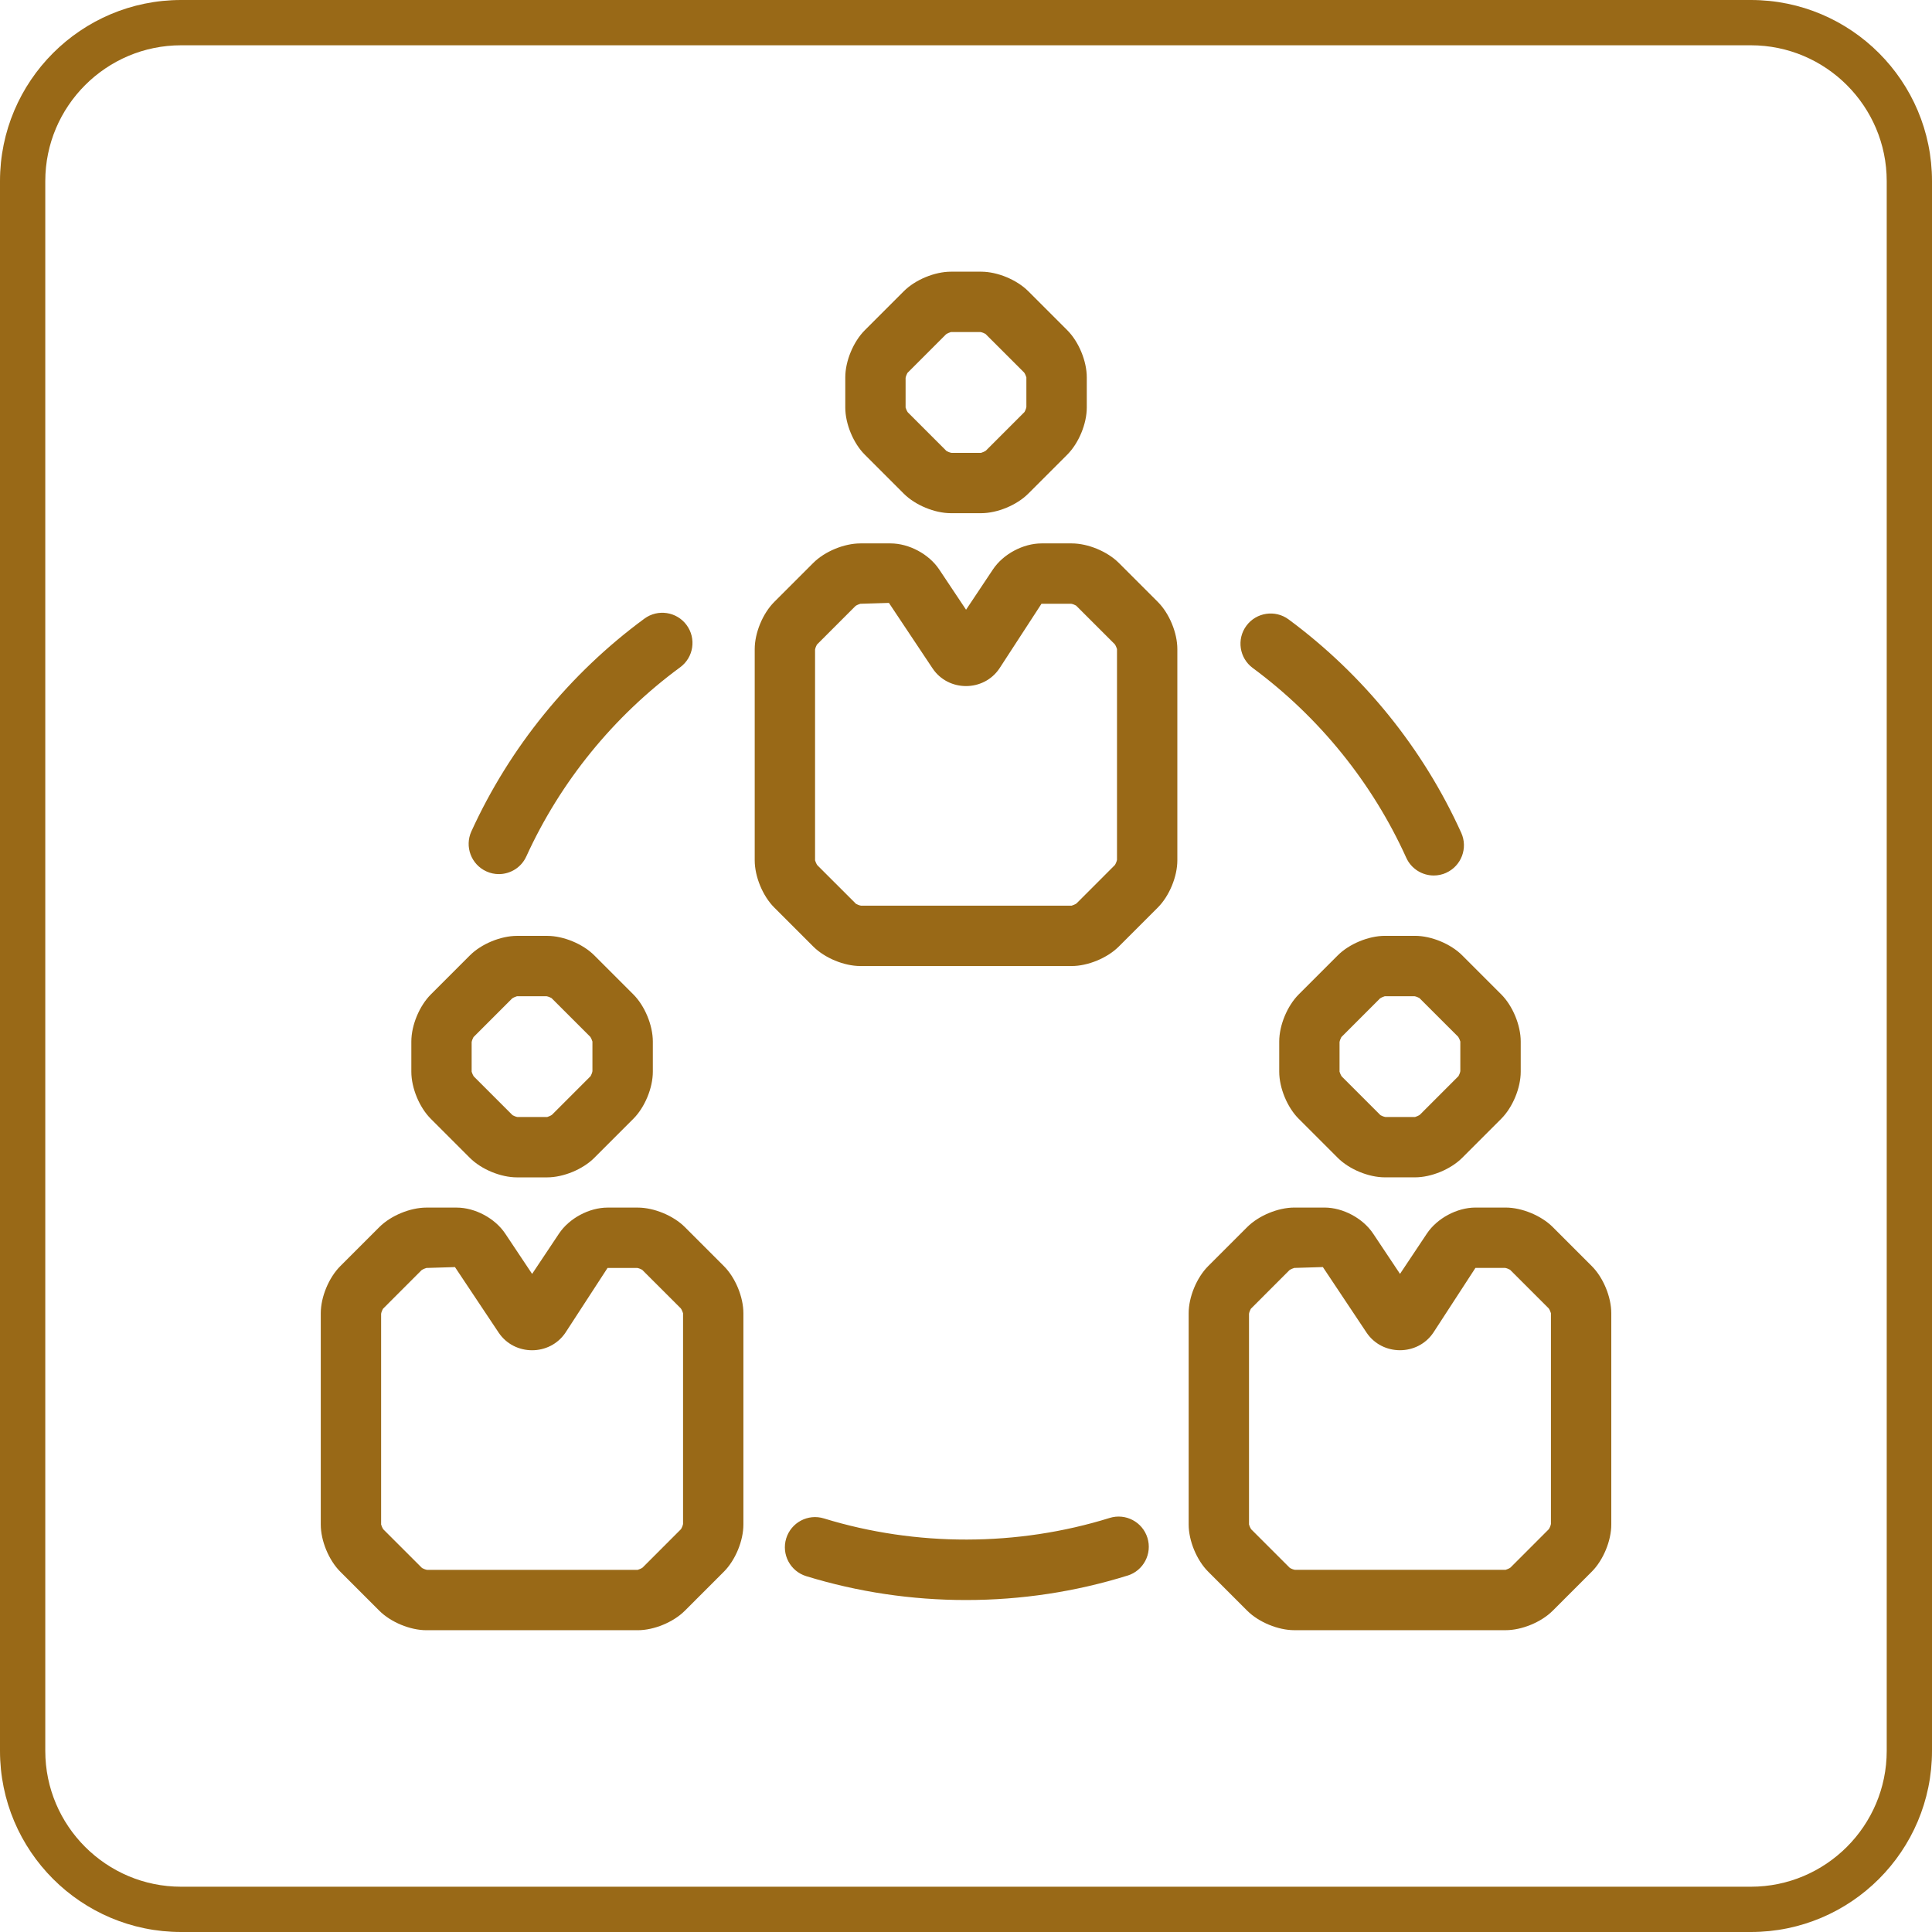
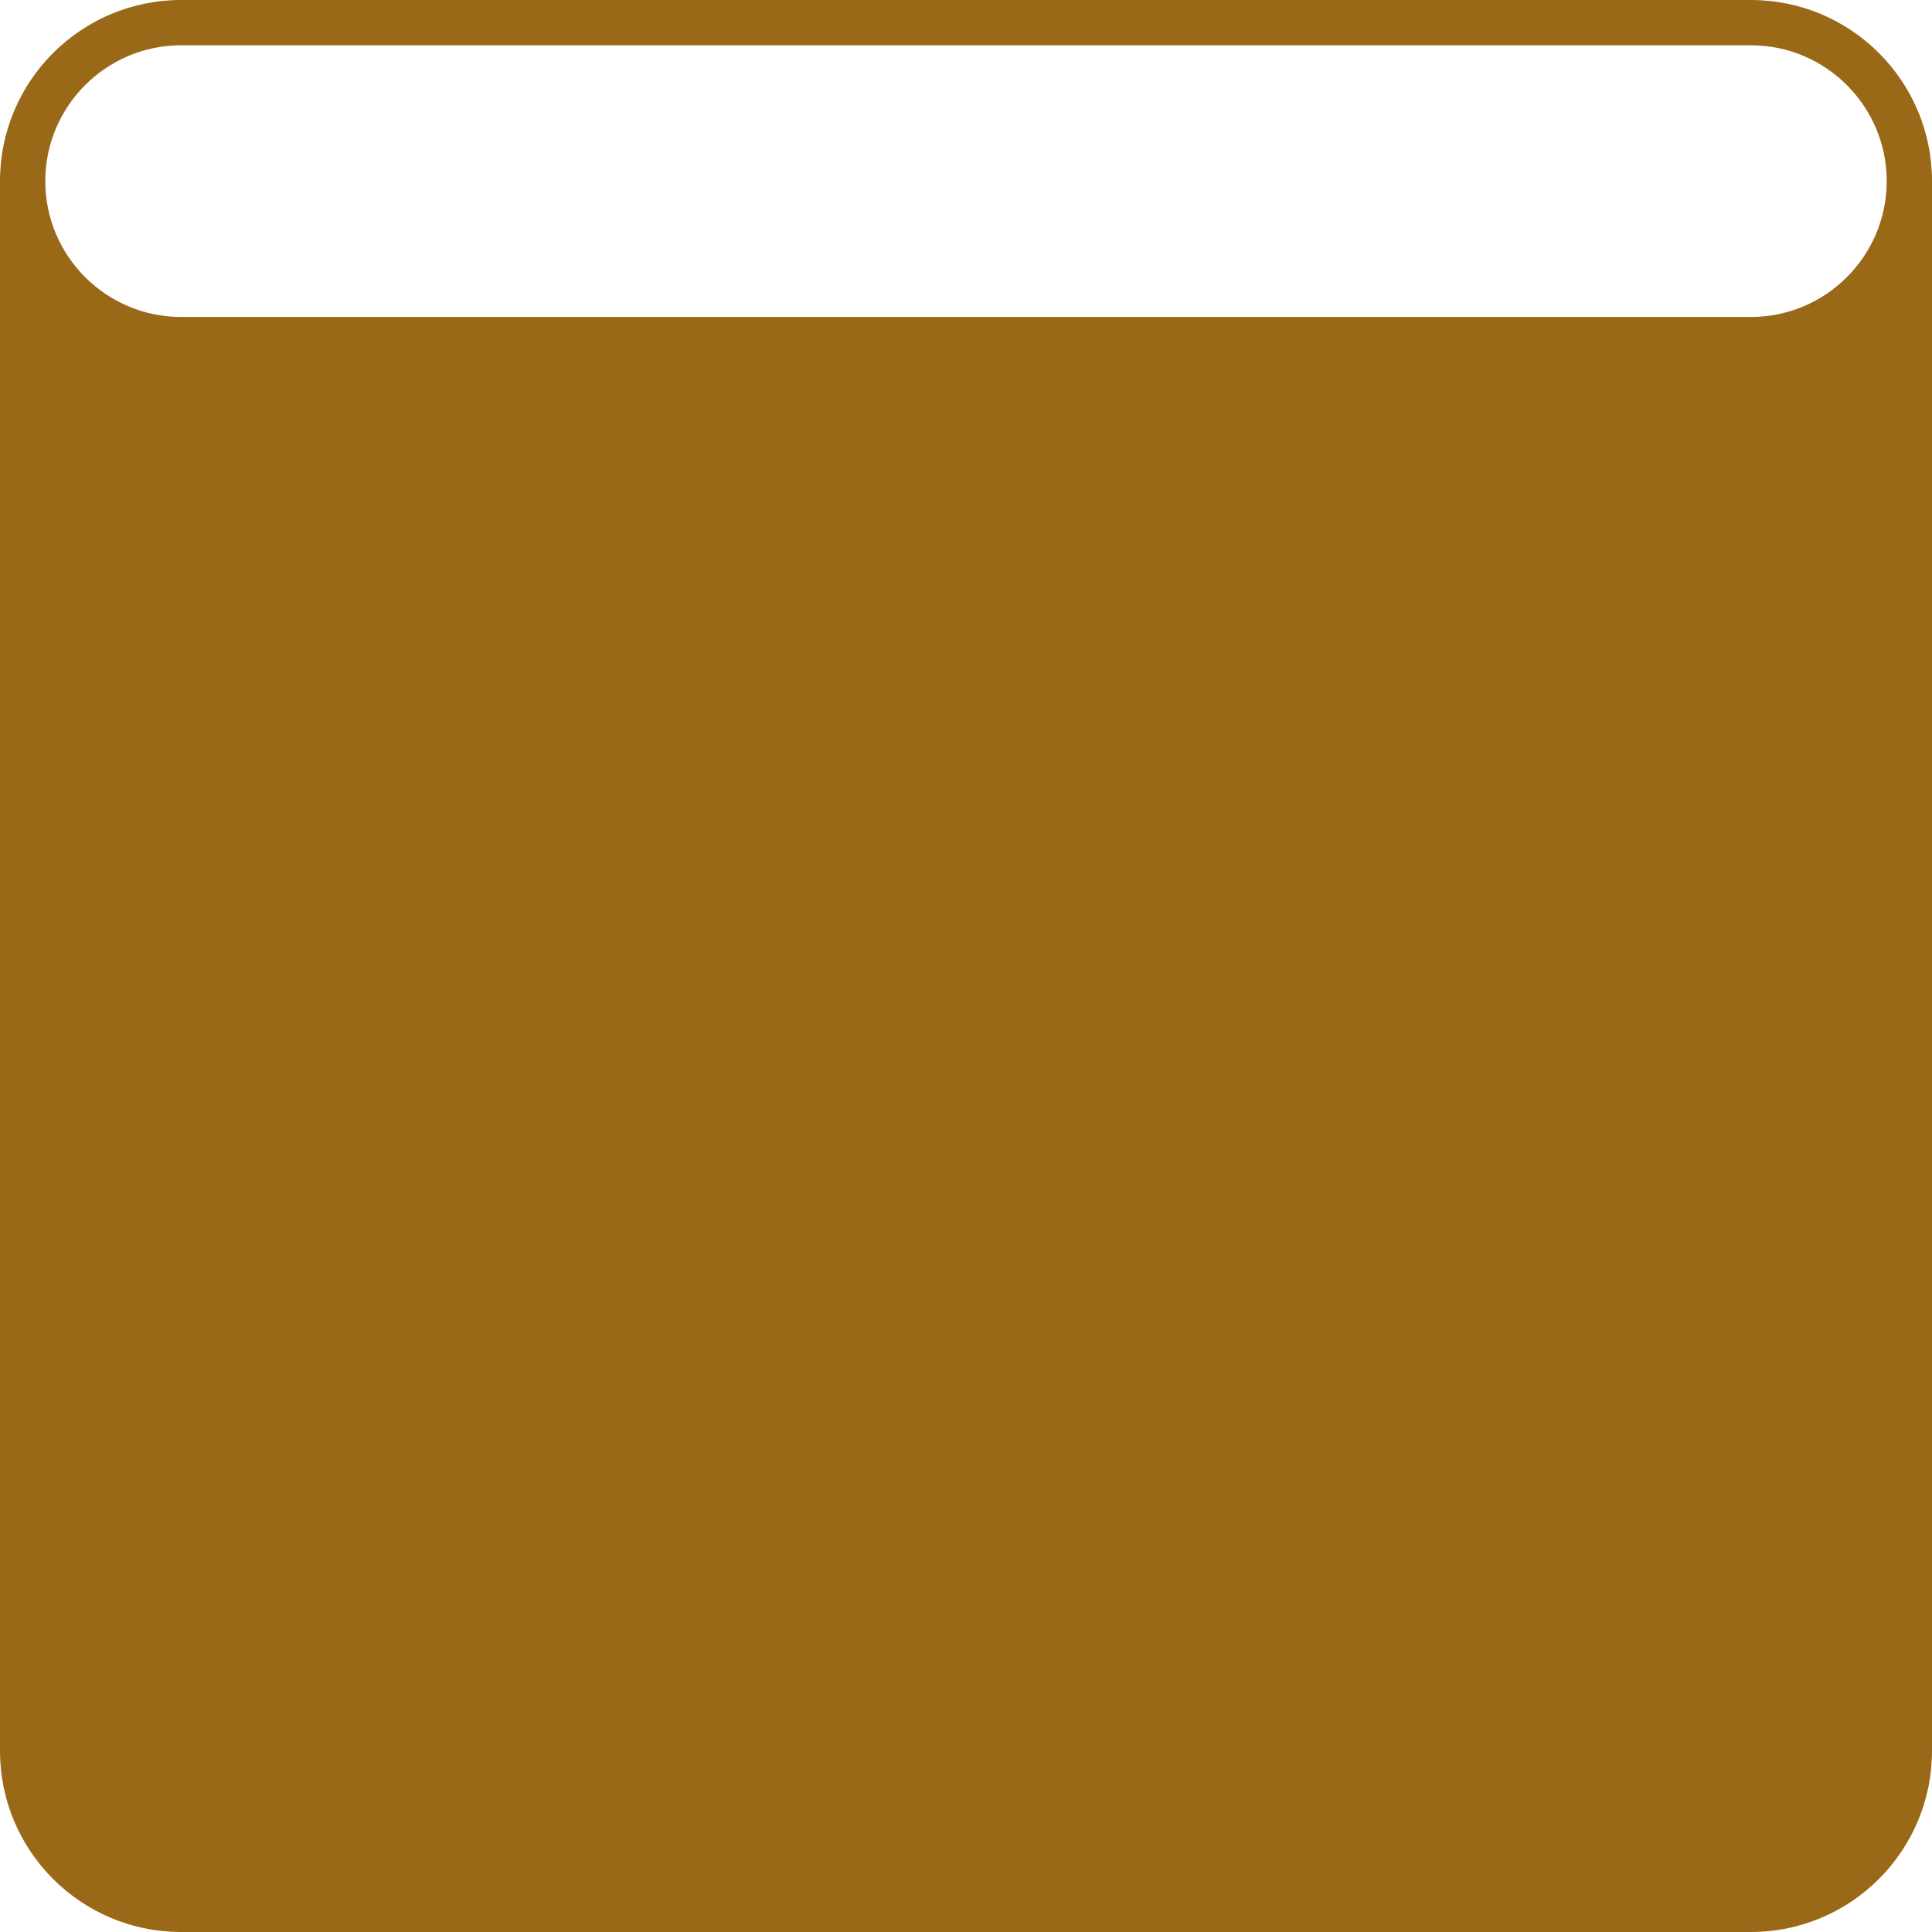
<svg xmlns="http://www.w3.org/2000/svg" id="uuid-64d7cb99-16df-450a-94e8-3cd143129637" data-name="Achmea Licht Groen RGB" width="64" height="64" viewBox="0 0 64 64">
  <defs>
    <style>
      .uuid-31a5ac60-8ed9-4a37-a4d5-0169683e1475 {
        fill: #996917;
      }
    </style>
  </defs>
-   <path class="uuid-31a5ac60-8ed9-4a37-a4d5-0169683e1475" d="M58,1.5c2.481,0,4.5,2.019,4.5,4.5V58c0,2.481-2.019,4.5-4.5,4.5H6c-2.481,0-4.5-2.019-4.5-4.5V6C1.5,3.519,3.519,1.5,6,1.5H58m0-1.5H6C2.687,0,0,2.687,0,6V58c0,3.313,2.687,6,6,6H58c3.313,0,6-2.687,6-6V6c0-3.313-2.687-6-6-6h0Z" />
-   <path class="uuid-31a5ac60-8ed9-4a37-a4d5-0169683e1475" d="M32.5,17h-1c-.538,0-1.18-.266-1.56-.646l-1.293-1.293c-.381-.38-.646-1.022-.646-1.561v-1c0-.539,.266-1.18,.647-1.561l1.293-1.293c.381-.381,1.023-.646,1.561-.646h1c.538,0,1.18,.266,1.56,.646l1.293,1.293c.38,.38,.646,1.022,.646,1.561v1c0,.539-.266,1.18-.647,1.561l-1.293,1.293c-.381,.381-1.023,.646-1.561,.646Zm-2.43-3.344l1.284,1.284c.022,.016,.119,.056,.165,.061h.981c.027-.006,.124-.046,.16-.074l1.279-1.28c.016-.023,.056-.119,.061-.165v-.981c-.005-.027-.046-.124-.074-.16l-1.281-1.28c-.022-.016-.119-.056-.165-.061h-.981c-.027,.006-.124,.046-.16,.074l-1.279,1.28c-.016,.023-.056,.119-.061,.165v.981c.005,.026,.043,.116,.071,.156Zm.003,.004h0Zm-.012-.013h0Zm5.439,18.354h-7c-.538,0-1.18-.266-1.56-.646l-1.293-1.293c-.38-.38-.646-1.022-.646-1.561v-7c0-.539,.266-1.18,.647-1.561l1.293-1.293c.381-.381,1.023-.646,1.561-.646h1c.609,0,1.271,.354,1.609,.861l.891,1.336,.891-1.336c.338-.507,1-.861,1.609-.861h1c.538,0,1.18,.266,1.56,.646l1.293,1.293c.38,.38,.646,1.022,.646,1.561v7c0,.538-.266,1.18-.646,1.561l-1.293,1.293c-.381,.381-1.023,.646-1.561,.646Zm-6.055-12.029l-.945,.029c-.027,.005-.124,.045-.16,.073l-1.279,1.28c-.016,.023-.056,.119-.061,.165v6.981c.005,.027,.046,.124,.074,.16l1.281,1.28c.022,.016,.119,.056,.165,.061h6.981c.027-.006,.124-.046,.16-.074l1.27-1.271c.028-.039,.065-.13,.071-.174v-6.981c-.005-.027-.046-.124-.074-.16l-1.281-1.28c-.022-.016-.119-.056-.165-.061h-.981l-1.391,2.139c-.523,.784-1.696,.784-2.219,0l-1.445-2.168Zm17.43,19.029h-1c-.538,0-1.18-.266-1.56-.646l-1.293-1.293c-.381-.38-.646-1.022-.646-1.561v-1c0-.539,.266-1.18,.647-1.561l1.293-1.293c.381-.381,1.023-.646,1.561-.646h1c.538,0,1.18,.266,1.56,.646l1.293,1.293c.38,.38,.646,1.022,.646,1.561v1c0,.539-.266,1.18-.647,1.561l-1.293,1.293c-.381,.381-1.023,.646-1.561,.646Zm-2.43-3.344l1.284,1.284c.022,.016,.119,.056,.165,.061h.981c.027-.006,.124-.046,.16-.074l1.279-1.28c.016-.023,.056-.119,.061-.165v-.981c-.005-.027-.046-.124-.074-.16l-1.281-1.28c-.022-.016-.119-.056-.165-.061h-.981c-.027,.006-.124,.046-.16,.074l-1.279,1.28c-.016,.023-.056,.119-.061,.165v.981c.005,.026,.043,.116,.071,.156Zm.003,.004h0Zm-.012-.013h0Zm5.439,18.354h-7c-.538,0-1.18-.266-1.56-.646l-1.293-1.293c-.38-.38-.646-1.022-.646-1.561v-7c0-.539,.266-1.18,.647-1.561l1.293-1.293c.381-.381,1.023-.646,1.561-.646h1c.609,0,1.271,.354,1.609,.861l.891,1.336,.891-1.336c.338-.507,1-.861,1.609-.861h1c.538,0,1.18,.266,1.56,.646l1.293,1.293c.38,.38,.646,1.022,.646,1.561v7c0,.538-.266,1.18-.646,1.561l-1.293,1.293c-.381,.381-1.023,.646-1.561,.646Zm-6.055-12.029l-.945,.029c-.027,.005-.124,.045-.16,.073l-1.279,1.28c-.016,.023-.056,.119-.061,.165v6.981c.005,.027,.046,.124,.074,.16l1.281,1.28c.022,.016,.119,.056,.165,.061h6.981c.027-.006,.124-.046,.16-.074l1.27-1.271c.028-.039,.065-.13,.071-.174v-6.981c-.005-.027-.046-.124-.074-.16l-1.281-1.28c-.022-.016-.119-.056-.165-.061h-.981l-1.391,2.139c-.523,.784-1.696,.784-2.219,0l-1.445-2.168Zm-25.695-2.971h-1c-.538,0-1.18-.266-1.56-.646l-1.293-1.293c-.381-.38-.646-1.022-.646-1.561v-1c0-.539,.266-1.18,.647-1.561l1.293-1.293c.381-.381,1.023-.646,1.561-.646h1c.538,0,1.18,.266,1.56,.646l1.293,1.293c.38,.38,.646,1.022,.646,1.561v1c0,.539-.266,1.18-.647,1.561l-1.293,1.293c-.381,.381-1.023,.646-1.561,.646Zm-2.43-3.344l1.284,1.284c.022,.016,.119,.056,.165,.061h.981c.027-.006,.124-.046,.16-.074l1.279-1.28c.016-.023,.056-.119,.061-.165v-.981c-.005-.027-.046-.124-.074-.16l-1.281-1.28c-.022-.016-.119-.056-.165-.061h-.981c-.027,.006-.124,.046-.16,.074l-1.279,1.28c-.016,.023-.056,.119-.061,.165v.981c.005,.026,.043,.116,.071,.156Zm.003,.004h0Zm-.012-.013h0Zm5.439,18.354h-7c-.538,0-1.18-.266-1.56-.646l-1.293-1.293c-.38-.38-.646-1.022-.646-1.561v-7c0-.539,.266-1.18,.647-1.561l1.293-1.293c.381-.381,1.023-.646,1.561-.646h1c.609,0,1.271,.354,1.609,.861l.891,1.336,.891-1.336c.338-.507,1-.861,1.609-.861h1c.538,0,1.18,.266,1.56,.646l1.293,1.293c.38,.38,.646,1.022,.646,1.561v7c0,.538-.266,1.18-.646,1.561l-1.293,1.293c-.381,.381-1.023,.646-1.561,.646Zm-6.055-12.029l-.945,.029c-.027,.005-.124,.045-.16,.073l-1.279,1.28c-.016,.023-.056,.119-.061,.165v6.981c.005,.027,.046,.124,.074,.16l1.281,1.28c.022,.016,.119,.056,.165,.061h6.981c.027-.006,.124-.046,.16-.074l1.27-1.271c.028-.039,.065-.13,.071-.174v-6.981c-.005-.027-.046-.124-.074-.16l-1.281-1.28c-.022-.016-.119-.056-.165-.061h-.981l-1.391,2.139c-.523,.784-1.696,.784-2.219,0l-1.445-2.168Zm32.837-13.062c.503-.228,.726-.82,.499-1.323-1.265-2.795-3.243-5.24-5.719-7.07-.444-.328-1.071-.234-1.399,.21-.328,.444-.234,1.07,.21,1.398,2.202,1.628,3.961,3.802,5.086,6.287,.167,.369,.531,.588,.912,.588,.138,0,.278-.029,.412-.089Zm-30.472-.542c1.131-2.479,2.893-4.646,5.097-6.266,.445-.327,.54-.953,.213-1.398-.327-.445-.953-.54-1.398-.213-2.478,1.822-4.459,4.259-5.732,7.047-.229,.502-.008,1.095,.495,1.325,.135,.062,.276,.091,.414,.091,.38,0,.743-.217,.91-.585Zm19.917,23.824c.527-.164,.822-.725,.658-1.252s-.724-.823-1.252-.658c-3.05,.949-6.409,.955-9.464,.016-.529-.163-1.087,.134-1.25,.662-.162,.528,.134,1.087,.662,1.25,1.709,.525,3.49,.791,5.293,.791,1.825,0,3.626-.272,5.352-.81Z" />
+   <path class="uuid-31a5ac60-8ed9-4a37-a4d5-0169683e1475" d="M58,1.5c2.481,0,4.5,2.019,4.5,4.5c0,2.481-2.019,4.5-4.5,4.5H6c-2.481,0-4.5-2.019-4.5-4.5V6C1.5,3.519,3.519,1.5,6,1.5H58m0-1.5H6C2.687,0,0,2.687,0,6V58c0,3.313,2.687,6,6,6H58c3.313,0,6-2.687,6-6V6c0-3.313-2.687-6-6-6h0Z" />
</svg>